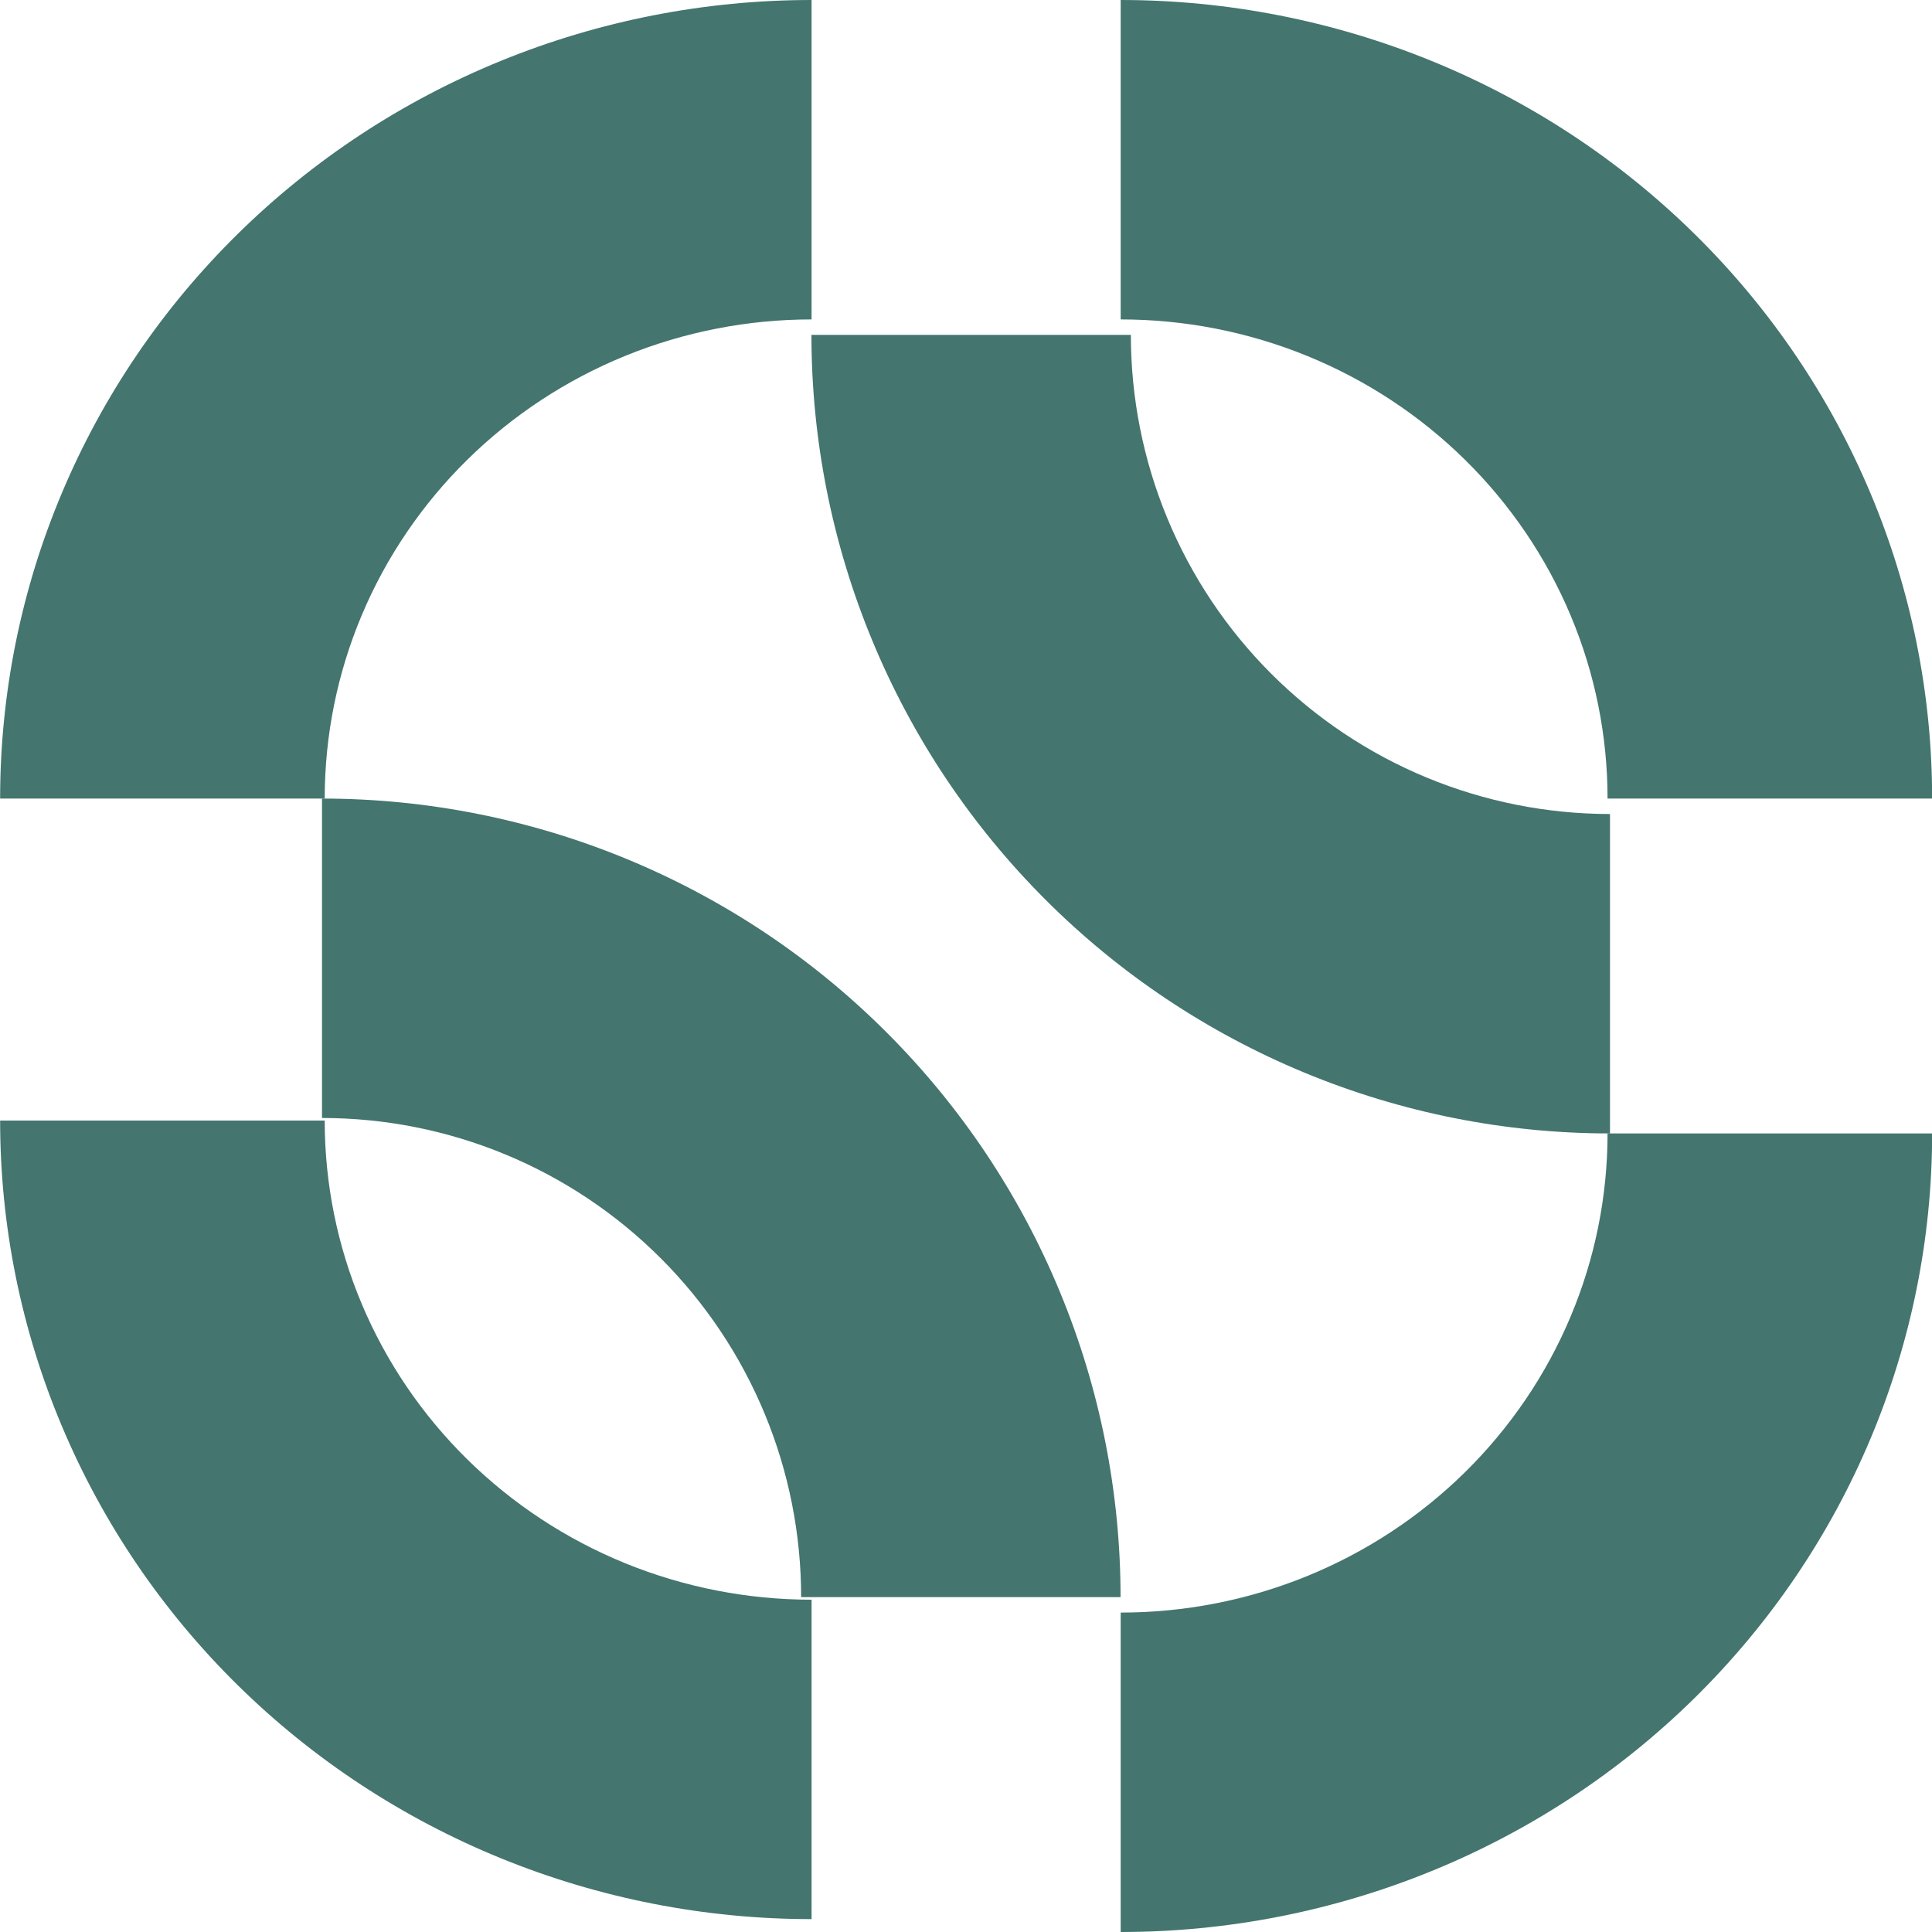
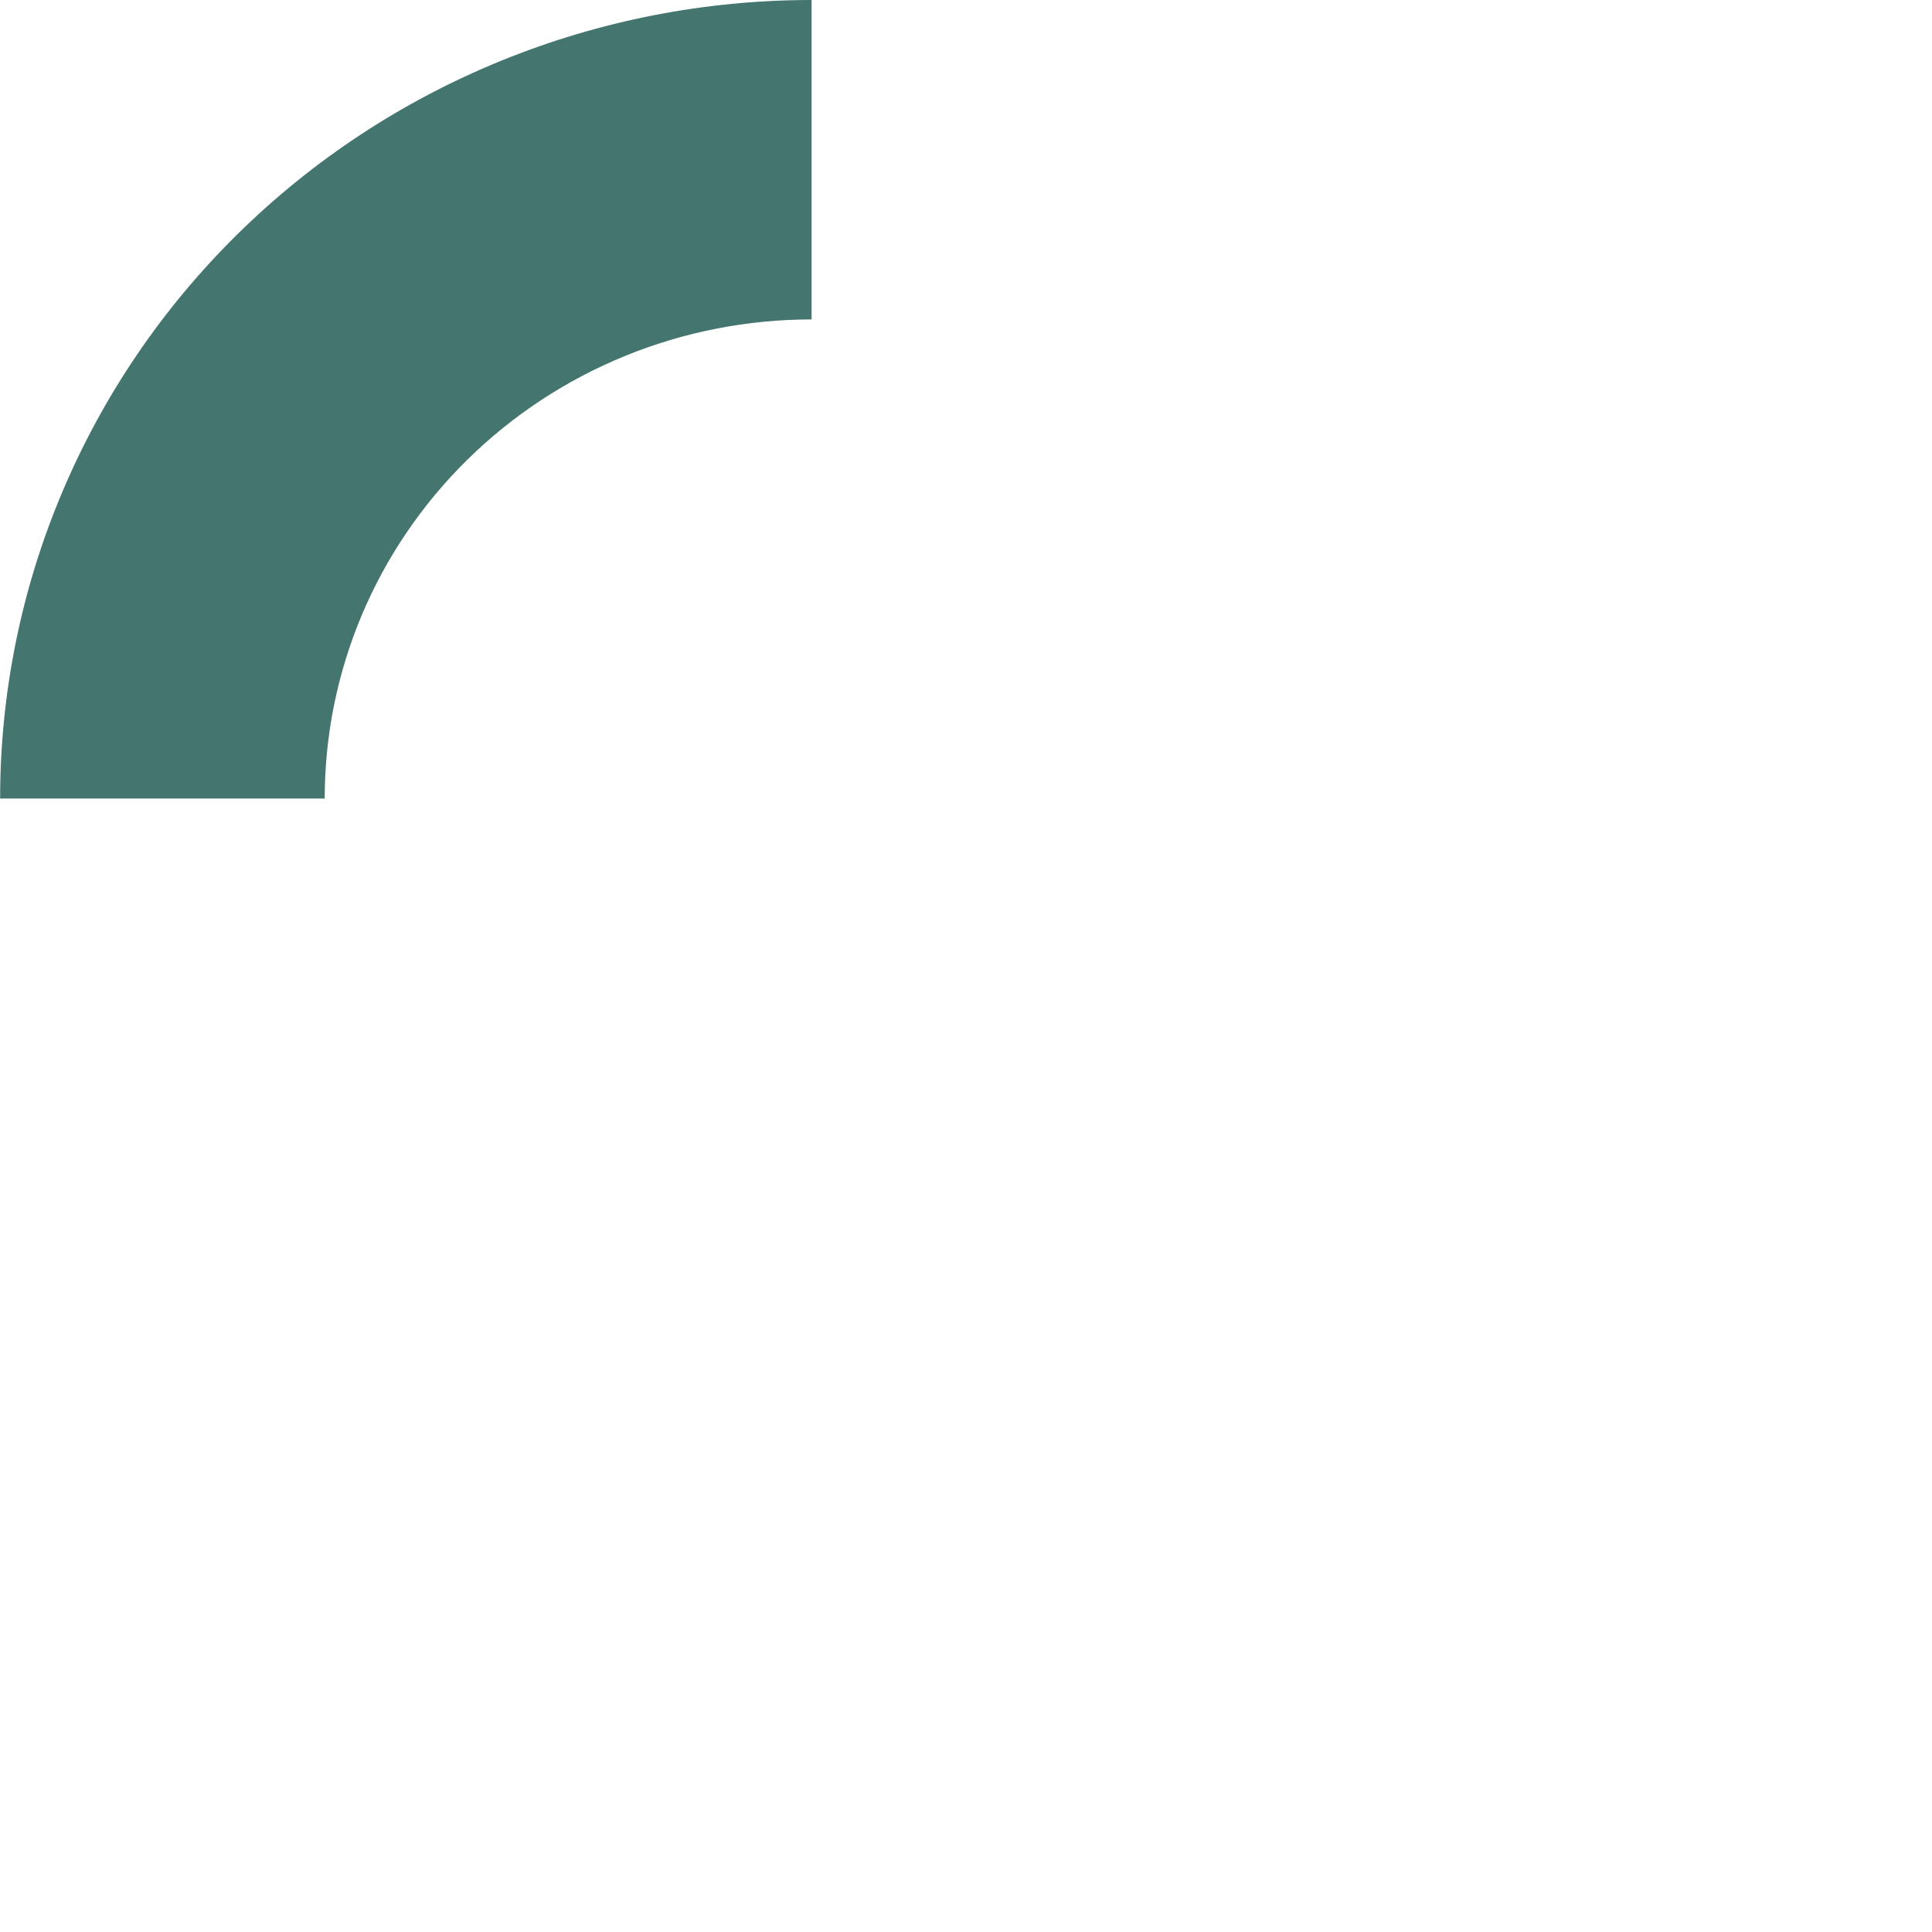
<svg xmlns="http://www.w3.org/2000/svg" width="30" height="30" viewBox="0 0 30 30" fill="none">
-   <path d="M30.002 12.4C30.002 10.772 29.676 9.159 29.043 7.655C28.41 6.15 27.482 4.783 26.312 3.632C25.142 2.48 23.753 1.567 22.224 0.944C20.695 0.321 19.057 -7.11792e-08 17.402 0L17.402 4.96C18.395 4.96 19.378 5.152 20.295 5.526C21.213 5.9 22.046 6.448 22.748 7.139C23.45 7.83 24.007 8.65 24.387 9.553C24.767 10.456 24.962 11.423 24.962 12.4H30.002Z" fill="#44756F" />
-   <path d="M17.4 24.8C17.4 23.172 17.079 21.559 16.456 20.055C15.833 18.55 14.92 17.183 13.768 16.032C12.617 14.88 11.25 13.967 9.745 13.344C8.241 12.721 6.628 12.4 5 12.4L5 17.36C5.977 17.36 6.944 17.552 7.847 17.926C8.75 18.3 9.57 18.848 10.261 19.539C10.952 20.23 11.5 21.05 11.874 21.953C12.248 22.855 12.44 23.823 12.44 24.8H17.4Z" fill="#44756F" />
-   <path d="M30.002 17.6C30.002 19.228 29.676 20.841 29.043 22.345C28.41 23.85 27.482 25.217 26.312 26.368C25.142 27.52 23.753 28.433 22.224 29.056C20.695 29.679 19.057 30 17.402 30L17.402 25.04C18.395 25.04 19.378 24.848 20.295 24.474C21.213 24.1 22.046 23.552 22.748 22.861C23.45 22.17 24.007 21.35 24.387 20.447C24.767 19.544 24.962 18.577 24.962 17.6H30.002Z" fill="#44756F" />
  <path d="M0.002 12.4C0.002 10.772 0.327 9.159 0.961 7.655C1.594 6.15 2.522 4.783 3.692 3.632C4.862 2.48 6.251 1.567 7.78 0.944C9.308 0.321 10.947 -7.11792e-08 12.602 0L12.602 4.96C11.609 4.96 10.626 5.152 9.708 5.526C8.791 5.9 7.958 6.448 7.256 7.139C6.554 7.83 5.997 8.65 5.617 9.553C5.237 10.456 5.042 11.423 5.042 12.4H0.002Z" fill="#44756F" />
-   <path d="M0.002 17.4C0.002 19.028 0.327 20.641 0.961 22.145C1.594 23.65 2.522 25.017 3.692 26.168C4.862 27.32 6.251 28.233 7.78 28.856C9.308 29.479 10.947 29.8 12.602 29.8L12.602 24.84C11.609 24.84 10.626 24.648 9.708 24.274C8.791 23.9 7.958 23.352 7.256 22.661C6.554 21.97 5.997 21.15 5.617 20.247C5.237 19.345 5.042 18.377 5.042 17.4H0.002Z" fill="#44756F" />
-   <path d="M12.6 5.2C12.6 6.828 12.921 8.441 13.544 9.945C14.167 11.45 15.08 12.817 16.232 13.968C17.383 15.12 18.75 16.033 20.255 16.656C21.759 17.279 23.372 17.6 25 17.6L25 12.64C24.023 12.64 23.055 12.447 22.153 12.074C21.25 11.7 20.43 11.152 19.739 10.461C19.048 9.77 18.5 8.95 18.126 8.047C17.752 7.144 17.56 6.177 17.56 5.2H12.6Z" fill="#44756F" />
</svg>